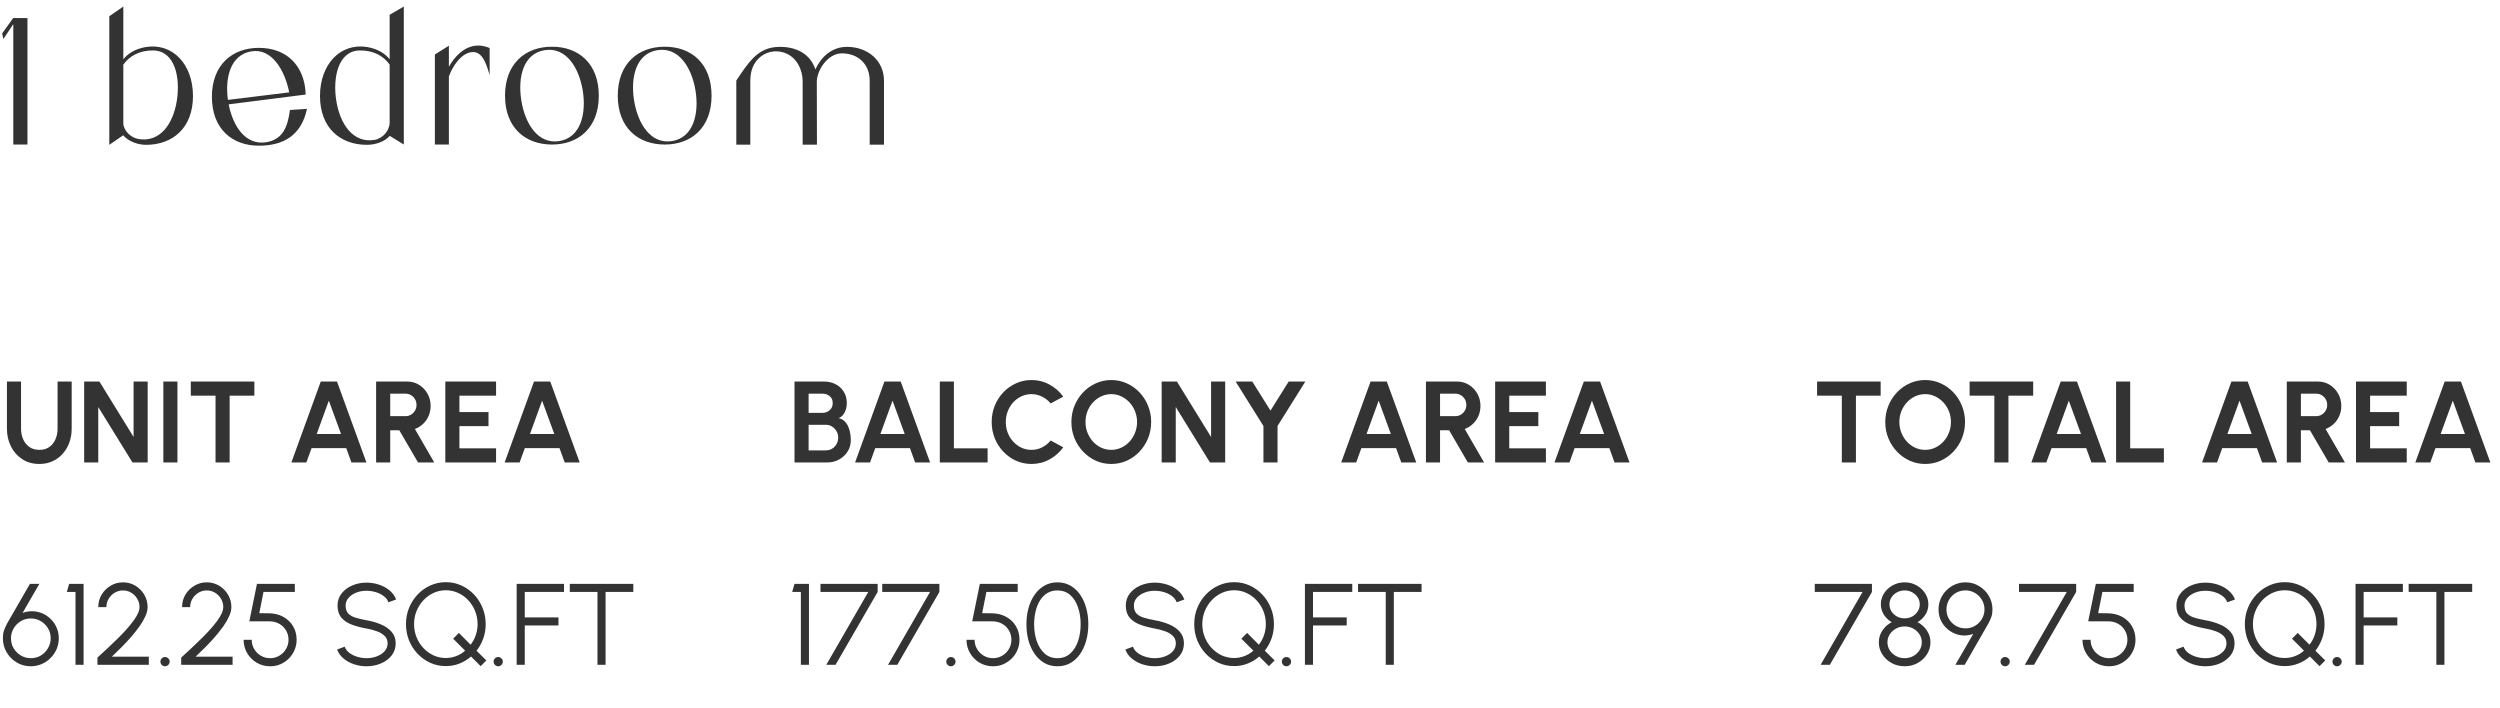
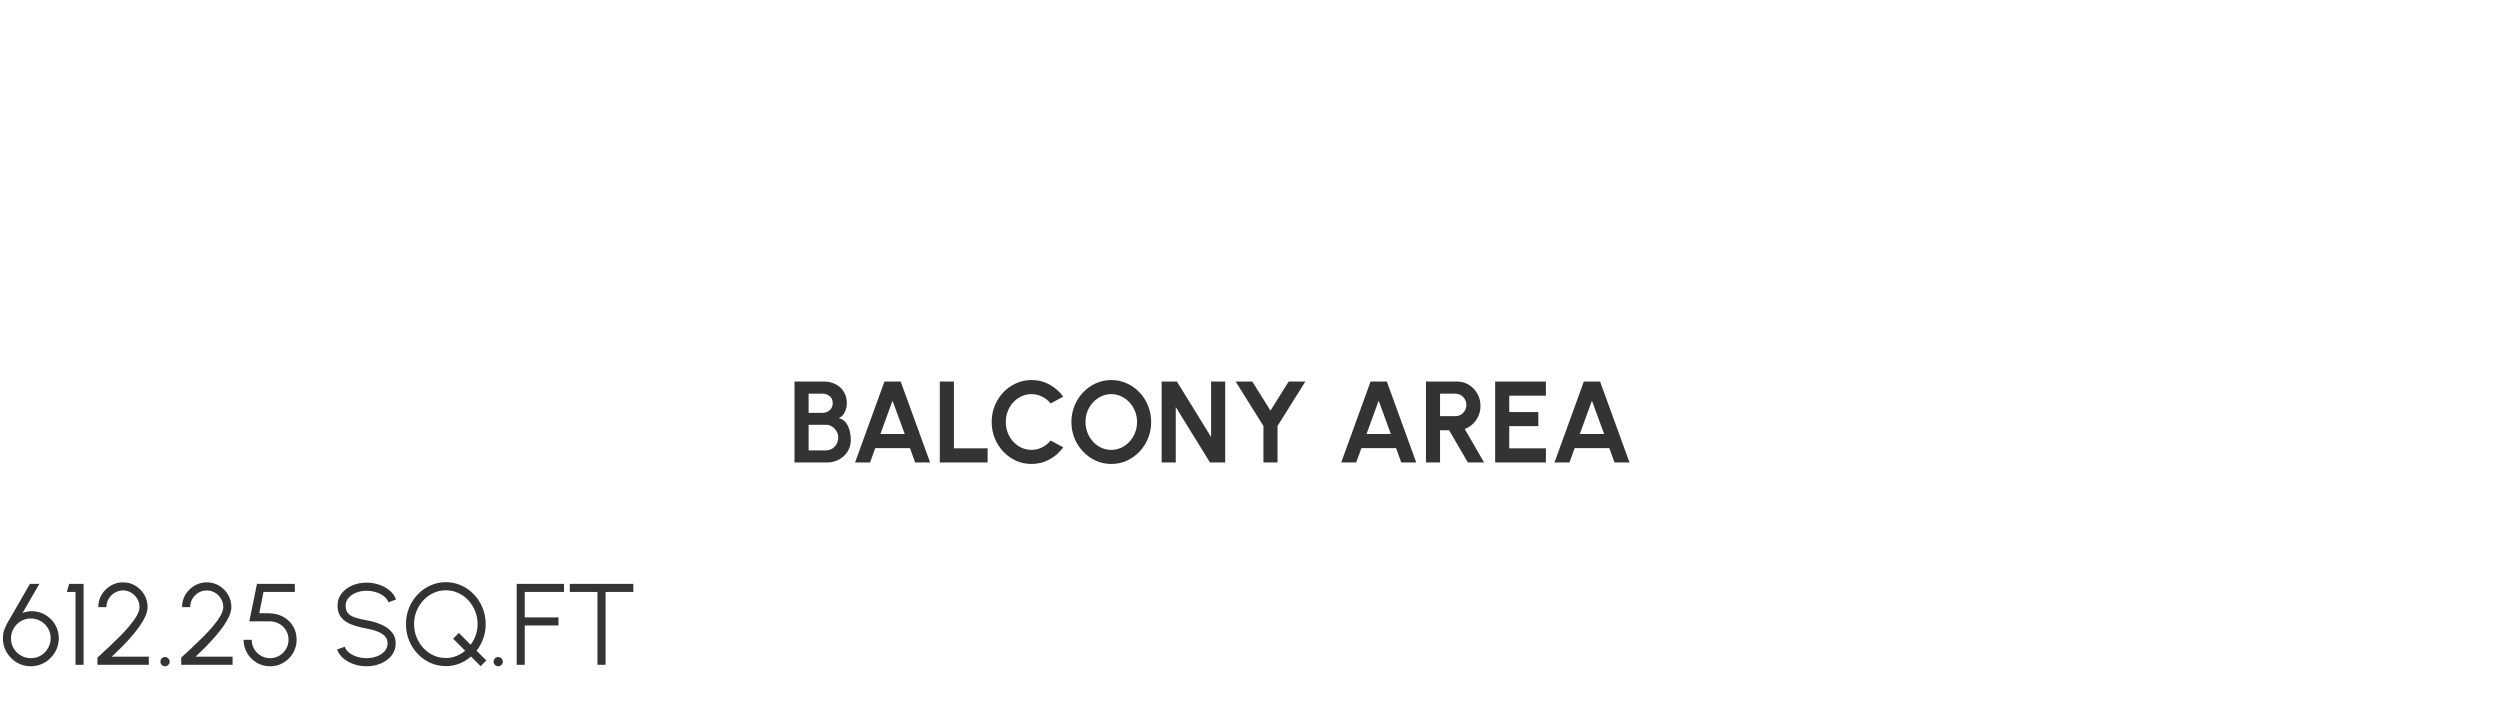
<svg xmlns="http://www.w3.org/2000/svg" width="346" height="98" viewBox="0 0 346 98" fill="none">
-   <path d="M3.8 20.004H1.84V3.344L0.46 5.404L0.3 4.624L1.82 2.504H3.8V20.004ZM15.128 20.044V2.244L17.068 0.904V8.204C17.708 7.404 18.688 6.764 20.208 6.504C23.868 5.924 26.708 8.864 26.708 13.284C26.708 17.704 23.908 20.044 20.208 20.044C19.148 20.044 17.788 19.604 17.048 18.724L15.128 20.044ZM17.068 8.944V17.064C17.068 18.004 18.048 19.064 19.188 19.244C22.148 19.724 23.948 17.184 24.468 13.964C24.988 10.764 24.228 7.044 21.228 6.984C19.388 6.944 17.928 7.724 17.068 8.944ZM35.827 20.164C32.127 20.164 29.327 17.824 29.327 13.404C29.327 8.984 32.127 6.624 35.827 6.624C39.787 6.624 42.187 9.204 42.307 13.084L31.647 14.444C32.247 17.504 34.007 20.144 36.847 19.684C39.167 19.304 39.827 17.524 40.127 15.224L42.487 15.064C41.707 18.744 39.227 20.164 35.827 20.164ZM31.547 13.824L40.027 12.784C39.427 9.724 37.607 6.644 34.807 7.104C31.927 7.564 31.107 10.704 31.547 13.824ZM55.887 0.904V20.004L53.947 18.804C53.227 19.624 51.927 20.044 50.787 20.044C47.087 20.044 44.287 17.704 44.287 13.284C44.287 8.864 47.127 5.924 50.787 6.504C52.307 6.764 53.287 7.404 53.927 8.204V2.044L55.887 0.904ZM53.927 16.944V8.944C53.087 7.724 51.627 6.944 49.767 6.984C46.787 7.044 46.027 10.764 46.547 13.964C47.067 17.184 48.867 19.844 51.807 19.364C52.967 19.184 53.927 18.084 53.927 16.944ZM60.186 20.004V7.544L62.126 6.324V9.244C62.866 7.924 64.226 6.304 66.206 6.304C66.766 6.304 67.266 6.444 67.766 6.644V10.384C67.426 9.344 66.946 7.204 65.486 7.204C63.886 7.204 62.606 9.204 62.126 10.584V20.004H60.186ZM76.394 20.004C72.694 20.004 69.894 17.664 69.894 13.244C69.894 8.824 72.694 6.464 76.394 6.464C80.114 6.464 82.874 8.824 82.874 13.244C82.874 17.664 80.094 20.004 76.394 20.004ZM72.154 13.924C72.674 17.144 74.474 20.004 77.414 19.524C80.354 19.044 81.174 15.764 80.654 12.544C80.134 9.344 78.334 6.464 75.374 6.944C72.414 7.424 71.634 10.704 72.154 13.924ZM91.999 20.004C88.299 20.004 85.499 17.664 85.499 13.244C85.499 8.824 88.299 6.464 91.999 6.464C95.719 6.464 98.479 8.824 98.479 13.244C98.479 17.664 95.699 20.004 91.999 20.004ZM87.759 13.924C88.279 17.144 90.079 20.004 93.019 19.524C95.959 19.044 96.779 15.764 96.259 12.544C95.739 9.344 93.939 6.464 90.979 6.944C88.019 7.424 87.239 10.704 87.759 13.924ZM101.905 20.024V11.144C102.745 9.884 103.445 8.844 104.205 8.064C105.225 7.044 106.325 6.484 107.965 6.484C110.165 6.484 112.145 7.424 112.845 9.604C113.665 7.824 115.165 6.484 117.225 6.484C120.025 6.484 122.345 8.304 122.345 11.204V20.024H120.365V11.184C120.365 8.884 118.785 7.384 116.505 7.384C114.585 7.384 113.045 9.704 113.045 11.324L113.065 20.024H111.085V11.324C111.085 9.024 109.645 7.104 107.365 7.104C105.905 7.104 103.845 8.224 103.845 11.144V20.024H101.905Z" fill="#333333" />
-   <path d="M5.448 64.212C4.552 64.212 3.765 63.994 3.088 63.556C2.416 63.119 1.893 62.532 1.52 61.796C1.147 61.055 0.96 60.234 0.96 59.332V52.804H2.912V59.332C2.912 59.866 3.011 60.356 3.208 60.804C3.411 61.247 3.699 61.602 4.072 61.868C4.451 62.13 4.909 62.26 5.448 62.26C5.992 62.26 6.451 62.13 6.824 61.868C7.197 61.602 7.48 61.247 7.672 60.804C7.869 60.356 7.968 59.866 7.968 59.332V52.804H9.92V59.332C9.92 60.01 9.813 60.644 9.6 61.236C9.387 61.823 9.083 62.34 8.688 62.788C8.293 63.236 7.821 63.586 7.272 63.836C6.728 64.087 6.12 64.212 5.448 64.212ZM11.648 64.004V52.804H13.759L18.488 60.476V52.804H20.439V64.004H18.335L13.6 56.332V64.004H11.648ZM22.606 64.004V52.804H24.558V64.004H22.606ZM35.206 52.804V54.756H31.782V64.004H29.83V54.756H26.406V52.804H35.206ZM44.392 52.804H46.639L50.712 64.004H48.639L47.919 62.02H43.12L42.4 64.004H40.328L44.392 52.804ZM43.831 60.068H47.2L45.511 55.452L43.831 60.068ZM52.054 64.004V52.804H56.35C56.958 52.804 57.507 52.956 57.998 53.26C58.488 53.564 58.878 53.972 59.166 54.484C59.454 54.991 59.598 55.554 59.598 56.172C59.598 56.679 59.504 57.146 59.318 57.572C59.136 57.994 58.88 58.359 58.55 58.668C58.224 58.978 57.848 59.212 57.422 59.372L60.102 64.004H57.854L55.262 59.548H54.006V64.004H52.054ZM54.006 57.596H56.126C56.403 57.596 56.656 57.527 56.886 57.388C57.115 57.25 57.299 57.063 57.438 56.828C57.576 56.594 57.646 56.332 57.646 56.044C57.646 55.751 57.576 55.487 57.438 55.252C57.299 55.018 57.115 54.831 56.886 54.692C56.656 54.554 56.403 54.484 56.126 54.484H54.006V57.596ZM61.632 64.004V52.804H68.656V54.756H63.584V57.028H67.608V58.98H63.584V62.052H68.656V64.004H61.632ZM73.907 52.804H76.155L80.227 64.004H78.155L77.435 62.02H72.635L71.915 64.004H69.843L73.907 52.804ZM73.347 60.068H76.715L75.027 55.452L73.347 60.068Z" fill="#333333" />
  <path d="M4.256 92.212C3.552 92.212 2.907 92.039 2.32 91.692C1.739 91.34 1.272 90.871 0.92 90.284C0.573 89.698 0.4 89.05 0.4 88.34C0.4 87.93 0.448 87.58 0.544 87.292C0.64 86.999 0.781 86.674 0.968 86.316L4.144 80.804H5.448L3.12 84.836C3.589 84.655 4.061 84.575 4.536 84.596C5.011 84.612 5.464 84.716 5.896 84.908C6.328 85.1 6.712 85.364 7.048 85.7C7.384 86.031 7.648 86.42 7.84 86.868C8.037 87.316 8.136 87.807 8.136 88.34C8.136 88.874 8.035 89.375 7.832 89.844C7.629 90.308 7.349 90.719 6.992 91.076C6.64 91.428 6.229 91.706 5.76 91.908C5.291 92.111 4.789 92.212 4.256 92.212ZM4.256 91.092C4.789 91.092 5.264 90.964 5.68 90.708C6.096 90.447 6.421 90.106 6.656 89.684C6.896 89.263 7.016 88.812 7.016 88.332C7.016 87.831 6.893 87.375 6.648 86.964C6.403 86.548 6.072 86.218 5.656 85.972C5.24 85.722 4.779 85.596 4.272 85.596C3.749 85.596 3.28 85.724 2.864 85.98C2.448 86.236 2.12 86.572 1.88 86.988C1.64 87.399 1.52 87.847 1.52 88.332C1.52 88.855 1.645 89.324 1.896 89.74C2.152 90.156 2.488 90.487 2.904 90.732C3.32 90.972 3.771 91.092 4.256 91.092ZM10.449 92.004V81.924H9.249L9.569 80.804H11.569V92.004H10.449ZM13.484 92.004V91.012C13.921 90.607 14.401 90.164 14.924 89.684C15.446 89.199 15.964 88.7 16.476 88.188C16.993 87.671 17.465 87.162 17.892 86.66C18.318 86.154 18.66 85.676 18.916 85.228C19.177 84.775 19.308 84.375 19.308 84.028C19.308 83.607 19.204 83.223 18.996 82.876C18.793 82.524 18.518 82.244 18.172 82.036C17.83 81.823 17.449 81.716 17.028 81.716C16.606 81.716 16.22 81.823 15.868 82.036C15.521 82.244 15.244 82.524 15.036 82.876C14.828 83.223 14.724 83.607 14.724 84.028H13.604C13.604 83.388 13.758 82.81 14.068 82.292C14.382 81.775 14.798 81.364 15.316 81.06C15.833 80.751 16.404 80.596 17.028 80.596C17.652 80.596 18.22 80.751 18.732 81.06C19.249 81.37 19.66 81.783 19.964 82.3C20.273 82.818 20.428 83.394 20.428 84.028C20.428 84.407 20.326 84.823 20.124 85.276C19.926 85.724 19.657 86.191 19.316 86.676C18.974 87.156 18.59 87.642 18.164 88.132C17.737 88.623 17.292 89.103 16.828 89.572C16.364 90.036 15.913 90.474 15.476 90.884H20.596V92.004H13.484ZM22.834 92.212C22.659 92.212 22.509 92.148 22.387 92.02C22.264 91.898 22.203 91.746 22.203 91.564C22.203 91.394 22.264 91.247 22.387 91.124C22.509 90.996 22.659 90.932 22.834 90.932C23.016 90.932 23.168 90.996 23.291 91.124C23.419 91.247 23.483 91.394 23.483 91.564C23.483 91.746 23.419 91.898 23.291 92.02C23.168 92.148 23.016 92.212 22.834 92.212ZM25.078 92.004V91.012C25.515 90.607 25.995 90.164 26.517 89.684C27.04 89.199 27.558 88.7 28.07 88.188C28.587 87.671 29.059 87.162 29.485 86.66C29.912 86.154 30.253 85.676 30.509 85.228C30.771 84.775 30.901 84.375 30.901 84.028C30.901 83.607 30.797 83.223 30.59 82.876C30.387 82.524 30.112 82.244 29.765 82.036C29.424 81.823 29.043 81.716 28.622 81.716C28.2 81.716 27.814 81.823 27.462 82.036C27.115 82.244 26.837 82.524 26.63 82.876C26.422 83.223 26.317 83.607 26.317 84.028H25.198C25.198 83.388 25.352 82.81 25.662 82.292C25.976 81.775 26.392 81.364 26.91 81.06C27.427 80.751 27.997 80.596 28.622 80.596C29.245 80.596 29.814 80.751 30.326 81.06C30.843 81.37 31.253 81.783 31.558 82.3C31.867 82.818 32.022 83.394 32.022 84.028C32.022 84.407 31.92 84.823 31.718 85.276C31.52 85.724 31.251 86.191 30.91 86.676C30.568 87.156 30.184 87.642 29.758 88.132C29.331 88.623 28.886 89.103 28.422 89.572C27.957 90.036 27.507 90.474 27.07 90.884H32.19V92.004H25.078ZM37.388 92.212C36.706 92.212 36.084 92.047 35.524 91.716C34.97 91.386 34.53 90.943 34.204 90.388C33.879 89.828 33.716 89.215 33.716 88.548H34.836C34.836 89.012 34.951 89.439 35.18 89.828C35.41 90.212 35.716 90.519 36.1 90.748C36.49 90.978 36.919 91.092 37.388 91.092C37.852 91.092 38.276 90.978 38.66 90.748C39.044 90.519 39.351 90.212 39.58 89.828C39.815 89.439 39.932 89.012 39.932 88.548C39.932 88.079 39.82 87.652 39.596 87.268C39.378 86.879 39.066 86.57 38.66 86.34C38.26 86.106 37.783 85.988 37.228 85.988H34.508L35.564 80.804H40.804V81.924H36.468L35.884 84.868L37.188 84.876C37.951 84.887 38.62 85.05 39.196 85.364C39.778 85.679 40.231 86.111 40.556 86.66C40.887 87.204 41.052 87.834 41.052 88.548C41.052 89.05 40.956 89.522 40.764 89.964C40.578 90.407 40.314 90.799 39.972 91.14C39.636 91.476 39.247 91.74 38.804 91.932C38.367 92.119 37.895 92.212 37.388 92.212ZM50.731 92.212C50.134 92.212 49.555 92.119 48.995 91.932C48.441 91.746 47.955 91.479 47.539 91.132C47.123 90.786 46.83 90.372 46.659 89.892L47.707 89.5C47.825 89.831 48.038 90.116 48.347 90.356C48.662 90.591 49.027 90.772 49.443 90.9C49.865 91.028 50.294 91.092 50.731 91.092C51.243 91.092 51.721 91.007 52.163 90.836C52.606 90.666 52.963 90.428 53.235 90.124C53.507 89.815 53.643 89.452 53.643 89.036C53.643 88.615 53.502 88.268 53.219 87.996C52.937 87.724 52.571 87.511 52.123 87.356C51.681 87.196 51.217 87.074 50.731 86.988C49.969 86.855 49.283 86.674 48.675 86.444C48.073 86.215 47.595 85.892 47.243 85.476C46.891 85.055 46.715 84.5 46.715 83.812C46.715 83.167 46.902 82.607 47.275 82.132C47.649 81.658 48.139 81.29 48.747 81.028C49.361 80.767 50.022 80.636 50.731 80.636C51.313 80.636 51.881 80.727 52.435 80.908C52.99 81.09 53.478 81.354 53.899 81.7C54.326 82.047 54.633 82.471 54.819 82.972L53.755 83.356C53.638 83.02 53.422 82.735 53.107 82.5C52.798 82.26 52.435 82.079 52.019 81.956C51.603 81.828 51.174 81.764 50.731 81.764C50.225 81.759 49.75 81.844 49.307 82.02C48.87 82.191 48.515 82.431 48.243 82.74C47.971 83.044 47.835 83.402 47.835 83.812C47.835 84.292 47.961 84.663 48.211 84.924C48.467 85.18 48.814 85.372 49.251 85.5C49.689 85.628 50.182 85.743 50.731 85.844C51.446 85.967 52.11 86.159 52.723 86.42C53.337 86.676 53.83 87.02 54.203 87.452C54.577 87.879 54.763 88.407 54.763 89.036C54.763 89.676 54.577 90.236 54.203 90.716C53.83 91.191 53.337 91.559 52.723 91.82C52.115 92.082 51.451 92.212 50.731 92.212ZM66.523 92.196L65.187 90.86C64.718 91.276 64.184 91.602 63.587 91.836C62.995 92.071 62.368 92.188 61.707 92.188C60.944 92.188 60.23 92.039 59.563 91.74C58.896 91.436 58.309 91.02 57.803 90.492C57.296 89.959 56.899 89.34 56.611 88.636C56.328 87.932 56.187 87.18 56.187 86.38C56.187 85.58 56.328 84.831 56.611 84.132C56.899 83.428 57.296 82.81 57.803 82.276C58.309 81.743 58.896 81.327 59.563 81.028C60.23 80.724 60.944 80.572 61.707 80.572C62.469 80.572 63.181 80.724 63.843 81.028C64.51 81.327 65.096 81.743 65.603 82.276C66.109 82.81 66.504 83.428 66.787 84.132C67.075 84.831 67.219 85.58 67.219 86.38C67.219 87.084 67.107 87.748 66.883 88.372C66.659 88.996 66.35 89.559 65.955 90.06L67.315 91.404L66.523 92.196ZM61.707 91.068C62.192 91.068 62.667 90.98 63.131 90.804C63.6 90.628 64.013 90.378 64.371 90.052L62.715 88.396L63.507 87.596L65.131 89.228C65.445 88.828 65.686 88.383 65.851 87.892C66.016 87.402 66.099 86.898 66.099 86.38C66.099 85.735 65.984 85.13 65.755 84.564C65.525 83.999 65.208 83.5 64.803 83.068C64.403 82.636 63.936 82.3 63.403 82.06C62.875 81.815 62.309 81.692 61.707 81.692C61.093 81.692 60.52 81.818 59.987 82.068C59.459 82.314 58.992 82.655 58.587 83.092C58.187 83.524 57.872 84.023 57.643 84.588C57.419 85.148 57.307 85.746 57.307 86.38C57.307 87.026 57.422 87.631 57.651 88.196C57.88 88.762 58.197 89.26 58.603 89.692C59.008 90.124 59.475 90.463 60.003 90.708C60.536 90.948 61.104 91.068 61.707 91.068ZM68.944 92.212C68.768 92.212 68.618 92.148 68.496 92.02C68.373 91.898 68.312 91.746 68.312 91.564C68.312 91.394 68.373 91.247 68.496 91.124C68.618 90.996 68.768 90.932 68.944 90.932C69.125 90.932 69.277 90.996 69.4 91.124C69.528 91.247 69.592 91.394 69.592 91.564C69.592 91.746 69.528 91.898 69.4 92.02C69.277 92.148 69.125 92.212 68.944 92.212ZM71.507 92.004V80.804H78.059V81.924H72.627V85.444H77.291V86.564H72.627V92.004H71.507ZM87.651 80.804V81.924H83.811V92.004H82.691V81.924H78.859V80.804H87.651Z" fill="#333333" />
  <path d="M109.96 64.004V52.804H114.04C114.632 52.804 115.165 52.927 115.64 53.172C116.12 53.412 116.499 53.759 116.776 54.212C117.059 54.66 117.2 55.191 117.2 55.804C117.2 56.076 117.16 56.351 117.08 56.628C117 56.906 116.877 57.156 116.712 57.38C116.547 57.599 116.333 57.762 116.072 57.868C116.419 57.954 116.701 58.108 116.92 58.332C117.139 58.556 117.309 58.82 117.432 59.124C117.555 59.423 117.637 59.73 117.68 60.044C117.728 60.354 117.752 60.642 117.752 60.908C117.752 61.5 117.605 62.028 117.312 62.492C117.019 62.956 116.624 63.324 116.128 63.596C115.637 63.868 115.093 64.004 114.496 64.004H109.96ZM111.912 62.332H114.296C114.616 62.332 114.904 62.255 115.16 62.1C115.416 61.946 115.621 61.732 115.776 61.46C115.931 61.188 116.008 60.879 116.008 60.532C116.008 60.234 115.931 59.951 115.776 59.684C115.621 59.418 115.416 59.202 115.16 59.036C114.904 58.871 114.616 58.788 114.296 58.788H111.912V62.332ZM111.912 57.14H113.816C114.211 57.14 114.547 57.018 114.824 56.772C115.107 56.527 115.248 56.202 115.248 55.796C115.248 55.364 115.107 55.039 114.824 54.82C114.547 54.596 114.211 54.484 113.816 54.484H111.912V57.14ZM122.407 52.804H124.655L128.727 64.004H126.655L125.935 62.02H121.135L120.415 64.004H118.343L122.407 52.804ZM121.847 60.068H125.215L123.527 55.452L121.847 60.068ZM130.069 64.004V52.804H132.021V62.052H136.685V64.004H130.069ZM142.753 64.212C141.996 64.212 141.284 64.063 140.617 63.764C139.951 63.46 139.364 63.042 138.857 62.508C138.356 61.975 137.961 61.359 137.673 60.66C137.391 59.956 137.249 59.204 137.249 58.404C137.249 57.599 137.391 56.847 137.673 56.148C137.961 55.444 138.356 54.828 138.857 54.3C139.364 53.767 139.951 53.351 140.617 53.052C141.284 52.748 141.996 52.596 142.753 52.596C143.66 52.596 144.495 52.807 145.257 53.228C146.02 53.644 146.652 54.202 147.153 54.9L145.409 55.836C145.095 55.447 144.703 55.135 144.233 54.9C143.769 54.666 143.276 54.548 142.753 54.548C142.263 54.548 141.801 54.65 141.369 54.852C140.937 55.05 140.559 55.327 140.233 55.684C139.908 56.036 139.655 56.447 139.473 56.916C139.292 57.38 139.201 57.876 139.201 58.404C139.201 58.938 139.292 59.436 139.473 59.9C139.66 60.364 139.916 60.775 140.241 61.132C140.567 61.484 140.943 61.762 141.369 61.964C141.801 62.162 142.263 62.26 142.753 62.26C143.287 62.26 143.783 62.143 144.241 61.908C144.705 61.668 145.095 61.354 145.409 60.964L147.153 61.908C146.652 62.602 146.02 63.159 145.257 63.58C144.495 64.002 143.66 64.212 142.753 64.212ZM153.801 64.212C153.043 64.212 152.331 64.063 151.665 63.764C150.998 63.46 150.411 63.042 149.905 62.508C149.398 61.975 149.001 61.359 148.713 60.66C148.425 59.956 148.281 59.204 148.281 58.404C148.281 57.604 148.425 56.855 148.713 56.156C149.001 55.452 149.398 54.834 149.905 54.3C150.411 53.767 150.998 53.351 151.665 53.052C152.331 52.748 153.043 52.596 153.801 52.596C154.563 52.596 155.278 52.748 155.945 53.052C156.611 53.351 157.198 53.767 157.705 54.3C158.211 54.834 158.606 55.452 158.889 56.156C159.177 56.855 159.321 57.604 159.321 58.404C159.321 59.204 159.177 59.956 158.889 60.66C158.606 61.359 158.211 61.975 157.705 62.508C157.198 63.042 156.611 63.46 155.945 63.764C155.278 64.063 154.563 64.212 153.801 64.212ZM153.801 62.26C154.291 62.26 154.753 62.159 155.185 61.956C155.617 61.754 155.995 61.476 156.321 61.124C156.651 60.767 156.907 60.356 157.089 59.892C157.275 59.428 157.369 58.932 157.369 58.404C157.369 57.876 157.275 57.38 157.089 56.916C156.902 56.447 156.643 56.036 156.313 55.684C155.987 55.332 155.609 55.055 155.177 54.852C154.75 54.65 154.291 54.548 153.801 54.548C153.31 54.548 152.849 54.65 152.417 54.852C151.985 55.055 151.603 55.335 151.273 55.692C150.947 56.044 150.691 56.452 150.505 56.916C150.323 57.38 150.233 57.876 150.233 58.404C150.233 58.938 150.326 59.436 150.513 59.9C150.699 60.364 150.955 60.775 151.281 61.132C151.611 61.484 151.99 61.762 152.417 61.964C152.849 62.162 153.31 62.26 153.801 62.26ZM160.773 64.004V52.804H162.885L167.613 60.476V52.804H169.565V64.004H167.461L162.725 56.332V64.004H160.773ZM178.355 52.804H180.659L176.811 58.956V64.004H174.859V58.956L171.011 52.804H173.315L175.835 56.828L178.355 52.804ZM189.688 52.804H191.936L196.008 64.004H193.936L193.216 62.02H188.416L187.696 64.004H185.624L189.688 52.804ZM189.128 60.068H192.496L190.808 55.452L189.128 60.068ZM197.351 64.004V52.804H201.647C202.255 52.804 202.804 52.956 203.295 53.26C203.785 53.564 204.175 53.972 204.463 54.484C204.751 54.991 204.895 55.554 204.895 56.172C204.895 56.679 204.801 57.146 204.615 57.572C204.433 57.994 204.177 58.359 203.847 58.668C203.521 58.978 203.145 59.212 202.719 59.372L205.399 64.004H203.151L200.559 59.548H199.303V64.004H197.351ZM199.303 57.596H201.423C201.7 57.596 201.953 57.527 202.183 57.388C202.412 57.25 202.596 57.063 202.735 56.828C202.873 56.594 202.943 56.332 202.943 56.044C202.943 55.751 202.873 55.487 202.735 55.252C202.596 55.018 202.412 54.831 202.183 54.692C201.953 54.554 201.7 54.484 201.423 54.484H199.303V57.596ZM206.929 64.004V52.804H213.953V54.756H208.881V57.028H212.905V58.98H208.881V62.052H213.953V64.004H206.929ZM219.204 52.804H221.452L225.524 64.004H223.452L222.732 62.02H217.932L217.212 64.004H215.14L219.204 52.804ZM218.644 60.068H222.012L220.324 55.452L218.644 60.068Z" fill="#333333" />
-   <path d="M110.84 92.004V81.924H109.64L109.96 80.804H111.96V92.004H110.84ZM114.362 92.004L120.17 81.924H113.554V80.804H121.466V81.924L115.642 92.004H114.362ZM122.909 92.004L128.717 81.924H122.101V80.804H130.013V81.924L124.189 92.004H122.909ZM131.6 92.212C131.424 92.212 131.275 92.148 131.152 92.02C131.029 91.898 130.968 91.746 130.968 91.564C130.968 91.394 131.029 91.247 131.152 91.124C131.275 90.996 131.424 90.932 131.6 90.932C131.781 90.932 131.933 90.996 132.056 91.124C132.184 91.247 132.248 91.394 132.248 91.564C132.248 91.746 132.184 91.898 132.056 92.02C131.933 92.148 131.781 92.212 131.6 92.212ZM137.435 92.212C136.752 92.212 136.131 92.047 135.571 91.716C135.016 91.386 134.576 90.943 134.251 90.388C133.926 89.828 133.763 89.215 133.763 88.548H134.883C134.883 89.012 134.998 89.439 135.227 89.828C135.456 90.212 135.763 90.519 136.147 90.748C136.536 90.978 136.966 91.092 137.435 91.092C137.899 91.092 138.323 90.978 138.707 90.748C139.091 90.519 139.398 90.212 139.627 89.828C139.862 89.439 139.979 89.012 139.979 88.548C139.979 88.079 139.867 87.652 139.643 87.268C139.424 86.879 139.112 86.57 138.707 86.34C138.307 86.106 137.83 85.988 137.275 85.988H134.555L135.611 80.804H140.851V81.924H136.515L135.931 84.868L137.235 84.876C137.998 84.887 138.667 85.05 139.243 85.364C139.824 85.679 140.278 86.111 140.603 86.66C140.934 87.204 141.099 87.834 141.099 88.548C141.099 89.05 141.003 89.522 140.811 89.964C140.624 90.407 140.36 90.799 140.019 91.14C139.683 91.476 139.294 91.74 138.851 91.932C138.414 92.119 137.942 92.212 137.435 92.212ZM146.354 92.212C145.682 92.212 145.082 92.063 144.554 91.764C144.026 91.46 143.575 91.042 143.202 90.508C142.829 89.975 142.543 89.359 142.346 88.66C142.154 87.956 142.058 87.204 142.058 86.404C142.058 85.604 142.154 84.852 142.346 84.148C142.543 83.444 142.829 82.828 143.202 82.3C143.575 81.767 144.026 81.351 144.554 81.052C145.082 80.748 145.682 80.596 146.354 80.596C147.021 80.596 147.618 80.748 148.146 81.052C148.674 81.351 149.122 81.767 149.49 82.3C149.858 82.828 150.138 83.444 150.33 84.148C150.527 84.852 150.626 85.604 150.626 86.404C150.626 87.204 150.527 87.956 150.33 88.66C150.138 89.359 149.858 89.975 149.49 90.508C149.122 91.042 148.674 91.46 148.146 91.764C147.618 92.063 147.021 92.212 146.354 92.212ZM146.354 91.092C147.058 91.092 147.647 90.876 148.122 90.444C148.602 90.012 148.962 89.442 149.202 88.732C149.442 88.018 149.562 87.242 149.562 86.404C149.562 85.519 149.437 84.724 149.186 84.02C148.941 83.311 148.578 82.751 148.098 82.34C147.623 81.924 147.042 81.716 146.354 81.716C145.81 81.716 145.335 81.842 144.93 82.092C144.525 82.343 144.189 82.687 143.922 83.124C143.655 83.562 143.455 84.063 143.322 84.628C143.189 85.188 143.122 85.78 143.122 86.404C143.122 87.247 143.245 88.026 143.49 88.74C143.735 89.45 144.098 90.02 144.578 90.452C145.058 90.879 145.65 91.092 146.354 91.092ZM159.825 92.212C159.228 92.212 158.649 92.119 158.089 91.932C157.534 91.746 157.049 91.479 156.633 91.132C156.217 90.786 155.924 90.372 155.753 89.892L156.801 89.5C156.918 89.831 157.132 90.116 157.441 90.356C157.756 90.591 158.121 90.772 158.537 90.9C158.958 91.028 159.388 91.092 159.825 91.092C160.337 91.092 160.814 91.007 161.257 90.836C161.7 90.666 162.057 90.428 162.329 90.124C162.601 89.815 162.737 89.452 162.737 89.036C162.737 88.615 162.596 88.268 162.313 87.996C162.03 87.724 161.665 87.511 161.217 87.356C160.774 87.196 160.31 87.074 159.825 86.988C159.062 86.855 158.377 86.674 157.769 86.444C157.166 86.215 156.689 85.892 156.337 85.476C155.985 85.055 155.809 84.5 155.809 83.812C155.809 83.167 155.996 82.607 156.369 82.132C156.742 81.658 157.233 81.29 157.841 81.028C158.454 80.767 159.116 80.636 159.825 80.636C160.406 80.636 160.974 80.727 161.529 80.908C162.084 81.09 162.572 81.354 162.993 81.7C163.42 82.047 163.726 82.471 163.913 82.972L162.849 83.356C162.732 83.02 162.516 82.735 162.201 82.5C161.892 82.26 161.529 82.079 161.113 81.956C160.697 81.828 160.268 81.764 159.825 81.764C159.318 81.759 158.844 81.844 158.401 82.02C157.964 82.191 157.609 82.431 157.337 82.74C157.065 83.044 156.929 83.402 156.929 83.812C156.929 84.292 157.054 84.663 157.305 84.924C157.561 85.18 157.908 85.372 158.345 85.5C158.782 85.628 159.276 85.743 159.825 85.844C160.54 85.967 161.204 86.159 161.817 86.42C162.43 86.676 162.924 87.02 163.297 87.452C163.67 87.879 163.857 88.407 163.857 89.036C163.857 89.676 163.67 90.236 163.297 90.716C162.924 91.191 162.43 91.559 161.817 91.82C161.209 92.082 160.545 92.212 159.825 92.212ZM175.617 92.196L174.281 90.86C173.811 91.276 173.278 91.602 172.681 91.836C172.089 92.071 171.462 92.188 170.801 92.188C170.038 92.188 169.323 92.039 168.657 91.74C167.99 91.436 167.403 91.02 166.897 90.492C166.39 89.959 165.993 89.34 165.705 88.636C165.422 87.932 165.281 87.18 165.281 86.38C165.281 85.58 165.422 84.831 165.705 84.132C165.993 83.428 166.39 82.81 166.897 82.276C167.403 81.743 167.99 81.327 168.657 81.028C169.323 80.724 170.038 80.572 170.801 80.572C171.563 80.572 172.275 80.724 172.937 81.028C173.603 81.327 174.19 81.743 174.697 82.276C175.203 82.81 175.598 83.428 175.881 84.132C176.169 84.831 176.313 85.58 176.313 86.38C176.313 87.084 176.201 87.748 175.977 88.372C175.753 88.996 175.443 89.559 175.049 90.06L176.409 91.404L175.617 92.196ZM170.801 91.068C171.286 91.068 171.761 90.98 172.225 90.804C172.694 90.628 173.107 90.378 173.465 90.052L171.809 88.396L172.601 87.596L174.225 89.228C174.539 88.828 174.779 88.383 174.945 87.892C175.11 87.402 175.193 86.898 175.193 86.38C175.193 85.735 175.078 85.13 174.849 84.564C174.619 83.999 174.302 83.5 173.897 83.068C173.497 82.636 173.03 82.3 172.497 82.06C171.969 81.815 171.403 81.692 170.801 81.692C170.187 81.692 169.614 81.818 169.081 82.068C168.553 82.314 168.086 82.655 167.681 83.092C167.281 83.524 166.966 84.023 166.737 84.588C166.513 85.148 166.401 85.746 166.401 86.38C166.401 87.026 166.515 87.631 166.745 88.196C166.974 88.762 167.291 89.26 167.697 89.692C168.102 90.124 168.569 90.463 169.097 90.708C169.63 90.948 170.198 91.068 170.801 91.068ZM178.038 92.212C177.862 92.212 177.712 92.148 177.59 92.02C177.467 91.898 177.406 91.746 177.406 91.564C177.406 91.394 177.467 91.247 177.59 91.124C177.712 90.996 177.862 90.932 178.038 90.932C178.219 90.932 178.371 90.996 178.494 91.124C178.622 91.247 178.686 91.394 178.686 91.564C178.686 91.746 178.622 91.898 178.494 92.02C178.371 92.148 178.219 92.212 178.038 92.212ZM180.601 92.004V80.804H187.153V81.924H181.721V85.444H186.385V86.564H181.721V92.004H180.601ZM196.745 80.804V81.924H192.905V92.004H191.785V81.924H187.953V80.804H196.745Z" fill="#333333" />
-   <path d="M260.284 52.804V54.756H256.86V64.004H254.908V54.756H251.484V52.804H260.284ZM266.441 64.212C265.684 64.212 264.972 64.063 264.305 63.764C263.639 63.46 263.052 63.042 262.545 62.508C262.039 61.975 261.641 61.359 261.353 60.66C261.065 59.956 260.921 59.204 260.921 58.404C260.921 57.604 261.065 56.855 261.353 56.156C261.641 55.452 262.039 54.834 262.545 54.3C263.052 53.767 263.639 53.351 264.305 53.052C264.972 52.748 265.684 52.596 266.441 52.596C267.204 52.596 267.919 52.748 268.585 53.052C269.252 53.351 269.839 53.767 270.345 54.3C270.852 54.834 271.247 55.452 271.529 56.156C271.817 56.855 271.961 57.604 271.961 58.404C271.961 59.204 271.817 59.956 271.529 60.66C271.247 61.359 270.852 61.975 270.345 62.508C269.839 63.042 269.252 63.46 268.585 63.764C267.919 64.063 267.204 64.212 266.441 64.212ZM266.441 62.26C266.932 62.26 267.393 62.159 267.825 61.956C268.257 61.754 268.636 61.476 268.961 61.124C269.292 60.767 269.548 60.356 269.729 59.892C269.916 59.428 270.009 58.932 270.009 58.404C270.009 57.876 269.916 57.38 269.729 56.916C269.543 56.447 269.284 56.036 268.953 55.684C268.628 55.332 268.249 55.055 267.817 54.852C267.391 54.65 266.932 54.548 266.441 54.548C265.951 54.548 265.489 54.65 265.057 54.852C264.625 55.055 264.244 55.335 263.913 55.692C263.588 56.044 263.332 56.452 263.145 56.916C262.964 57.38 262.873 57.876 262.873 58.404C262.873 58.938 262.967 59.436 263.153 59.9C263.34 60.364 263.596 60.775 263.921 61.132C264.252 61.484 264.631 61.762 265.057 61.964C265.489 62.162 265.951 62.26 266.441 62.26ZM281.393 52.804V54.756H277.969V64.004H276.017V54.756H272.593V52.804H281.393ZM285.204 52.804H287.452L291.524 64.004H289.452L288.732 62.02H283.932L283.212 64.004H281.14L285.204 52.804ZM284.644 60.068H288.012L286.324 55.452L284.644 60.068ZM292.866 64.004V52.804H294.818V62.052H299.482V64.004H292.866ZM308.829 52.804H311.077L315.149 64.004H313.077L312.357 62.02H307.557L306.837 64.004H304.765L308.829 52.804ZM308.269 60.068H311.637L309.949 55.452L308.269 60.068ZM316.491 64.004V52.804H320.787C321.395 52.804 321.945 52.956 322.435 53.26C322.926 53.564 323.315 53.972 323.603 54.484C323.891 54.991 324.035 55.554 324.035 56.172C324.035 56.679 323.942 57.146 323.755 57.572C323.574 57.994 323.318 58.359 322.987 58.668C322.662 58.978 322.286 59.212 321.859 59.372L324.539 64.004H322.291L319.699 59.548H318.443V64.004H316.491ZM318.443 57.596H320.563C320.841 57.596 321.094 57.527 321.323 57.388C321.553 57.25 321.737 57.063 321.875 56.828C322.014 56.594 322.083 56.332 322.083 56.044C322.083 55.751 322.014 55.487 321.875 55.252C321.737 55.018 321.553 54.831 321.323 54.692C321.094 54.554 320.841 54.484 320.563 54.484H318.443V57.596ZM326.069 64.004V52.804H333.093V54.756H328.021V57.028H332.045V58.98H328.021V62.052H333.093V64.004H326.069ZM338.345 52.804H340.593L344.665 64.004H342.593L341.873 62.02H337.073L336.353 64.004H334.281L338.345 52.804ZM337.785 60.068H341.153L339.465 55.452L337.785 60.068Z" fill="#333333" />
-   <path d="M251.972 92.004L257.78 81.924H251.164V80.804H259.076V81.924L253.252 92.004H251.972ZM263.599 92.212C262.943 92.212 262.343 92.063 261.799 91.764C261.26 91.466 260.831 91.066 260.511 90.564C260.191 90.063 260.031 89.506 260.031 88.892C260.031 88.295 260.196 87.751 260.527 87.26C260.857 86.764 261.287 86.38 261.815 86.108C261.377 85.858 261.017 85.516 260.735 85.084C260.452 84.647 260.311 84.167 260.311 83.644C260.311 83.084 260.457 82.575 260.751 82.116C261.049 81.652 261.447 81.284 261.943 81.012C262.444 80.735 262.996 80.596 263.599 80.596C264.201 80.596 264.751 80.735 265.247 81.012C265.748 81.284 266.145 81.652 266.439 82.116C266.737 82.575 266.887 83.084 266.887 83.644C266.887 84.167 266.745 84.647 266.463 85.084C266.185 85.516 265.825 85.858 265.383 86.108C265.921 86.38 266.353 86.764 266.679 87.26C267.009 87.751 267.175 88.295 267.175 88.892C267.175 89.5 267.012 90.058 266.687 90.564C266.367 91.066 265.937 91.466 265.399 91.764C264.86 92.063 264.26 92.212 263.599 92.212ZM263.599 91.092C264.041 91.092 264.441 90.994 264.799 90.796C265.156 90.599 265.441 90.335 265.655 90.004C265.868 89.668 265.975 89.298 265.975 88.892C265.975 88.487 265.868 88.119 265.655 87.788C265.441 87.458 265.156 87.194 264.799 86.996C264.441 86.799 264.041 86.7 263.599 86.7C263.167 86.7 262.769 86.799 262.407 86.996C262.049 87.194 261.761 87.458 261.543 87.788C261.329 88.119 261.223 88.487 261.223 88.892C261.223 89.298 261.329 89.668 261.543 90.004C261.761 90.335 262.049 90.599 262.407 90.796C262.769 90.994 263.167 91.092 263.599 91.092ZM263.599 85.58C263.988 85.58 264.34 85.495 264.655 85.324C264.969 85.148 265.22 84.914 265.407 84.62C265.599 84.327 265.695 84.002 265.695 83.644C265.695 83.287 265.599 82.964 265.407 82.676C265.22 82.383 264.969 82.151 264.655 81.98C264.34 81.804 263.988 81.716 263.599 81.716C263.215 81.716 262.863 81.804 262.543 81.98C262.228 82.151 261.975 82.383 261.783 82.676C261.596 82.964 261.503 83.287 261.503 83.644C261.503 84.002 261.596 84.327 261.783 84.62C261.975 84.914 262.228 85.148 262.543 85.324C262.863 85.495 263.215 85.58 263.599 85.58ZM270.629 92.004L273.101 87.724C272.535 87.938 271.97 88.004 271.405 87.924C270.839 87.839 270.322 87.636 269.853 87.316C269.383 86.991 269.005 86.575 268.717 86.068C268.434 85.556 268.293 84.98 268.293 84.34C268.293 83.828 268.389 83.346 268.581 82.892C268.778 82.439 269.047 82.042 269.389 81.7C269.73 81.354 270.125 81.084 270.573 80.892C271.026 80.695 271.511 80.596 272.029 80.596C272.711 80.596 273.333 80.767 273.893 81.108C274.458 81.444 274.909 81.895 275.245 82.46C275.586 83.026 275.757 83.652 275.757 84.34C275.757 84.73 275.709 85.066 275.613 85.348C275.522 85.626 275.383 85.938 275.197 86.284L271.917 92.004H270.629ZM272.013 86.964C272.519 86.964 272.97 86.844 273.365 86.604C273.765 86.359 274.079 86.036 274.309 85.636C274.538 85.236 274.653 84.807 274.653 84.348C274.653 83.847 274.53 83.399 274.285 83.004C274.045 82.604 273.725 82.29 273.325 82.06C272.925 81.826 272.493 81.708 272.029 81.708C271.517 81.708 271.061 81.831 270.661 82.076C270.266 82.322 269.954 82.647 269.725 83.052C269.501 83.452 269.389 83.884 269.389 84.348C269.389 84.828 269.506 85.268 269.741 85.668C269.975 86.063 270.29 86.378 270.685 86.612C271.085 86.847 271.527 86.964 272.013 86.964ZM277.506 92.212C277.33 92.212 277.181 92.148 277.058 92.02C276.936 91.898 276.874 91.746 276.874 91.564C276.874 91.394 276.936 91.247 277.058 91.124C277.181 90.996 277.33 90.932 277.506 90.932C277.688 90.932 277.84 90.996 277.962 91.124C278.09 91.247 278.154 91.394 278.154 91.564C278.154 91.746 278.09 91.898 277.962 92.02C277.84 92.148 277.688 92.212 277.506 92.212ZM280.237 92.004L286.045 81.924H279.429V80.804H287.341V81.924L281.517 92.004H280.237ZM291.888 92.212C291.206 92.212 290.584 92.047 290.024 91.716C289.47 91.386 289.03 90.943 288.704 90.388C288.379 89.828 288.216 89.215 288.216 88.548H289.336C289.336 89.012 289.451 89.439 289.68 89.828C289.91 90.212 290.216 90.519 290.6 90.748C290.99 90.978 291.419 91.092 291.888 91.092C292.352 91.092 292.776 90.978 293.16 90.748C293.544 90.519 293.851 90.212 294.08 89.828C294.315 89.439 294.432 89.012 294.432 88.548C294.432 88.079 294.32 87.652 294.096 87.268C293.878 86.879 293.566 86.57 293.16 86.34C292.76 86.106 292.283 85.988 291.728 85.988H289.008L290.064 80.804H295.304V81.924H290.968L290.384 84.868L291.688 84.876C292.451 84.887 293.12 85.05 293.696 85.364C294.278 85.679 294.731 86.111 295.056 86.66C295.387 87.204 295.552 87.834 295.552 88.548C295.552 89.05 295.456 89.522 295.264 89.964C295.078 90.407 294.814 90.799 294.472 91.14C294.136 91.476 293.747 91.74 293.304 91.932C292.867 92.119 292.395 92.212 291.888 92.212ZM305.231 92.212C304.634 92.212 304.055 92.119 303.495 91.932C302.941 91.746 302.455 91.479 302.039 91.132C301.623 90.786 301.33 90.372 301.159 89.892L302.207 89.5C302.325 89.831 302.538 90.116 302.847 90.356C303.162 90.591 303.527 90.772 303.943 90.9C304.365 91.028 304.794 91.092 305.231 91.092C305.743 91.092 306.221 91.007 306.663 90.836C307.106 90.666 307.463 90.428 307.735 90.124C308.007 89.815 308.143 89.452 308.143 89.036C308.143 88.615 308.002 88.268 307.719 87.996C307.437 87.724 307.071 87.511 306.623 87.356C306.181 87.196 305.717 87.074 305.231 86.988C304.469 86.855 303.783 86.674 303.175 86.444C302.573 86.215 302.095 85.892 301.743 85.476C301.391 85.055 301.215 84.5 301.215 83.812C301.215 83.167 301.402 82.607 301.775 82.132C302.149 81.658 302.639 81.29 303.247 81.028C303.861 80.767 304.522 80.636 305.231 80.636C305.813 80.636 306.381 80.727 306.935 80.908C307.49 81.09 307.978 81.354 308.399 81.7C308.826 82.047 309.133 82.471 309.319 82.972L308.255 83.356C308.138 83.02 307.922 82.735 307.607 82.5C307.298 82.26 306.935 82.079 306.519 81.956C306.103 81.828 305.674 81.764 305.231 81.764C304.725 81.759 304.25 81.844 303.807 82.02C303.37 82.191 303.015 82.431 302.743 82.74C302.471 83.044 302.335 83.402 302.335 83.812C302.335 84.292 302.461 84.663 302.711 84.924C302.967 85.18 303.314 85.372 303.751 85.5C304.189 85.628 304.682 85.743 305.231 85.844C305.946 85.967 306.61 86.159 307.223 86.42C307.837 86.676 308.33 87.02 308.703 87.452C309.077 87.879 309.263 88.407 309.263 89.036C309.263 89.676 309.077 90.236 308.703 90.716C308.33 91.191 307.837 91.559 307.223 91.82C306.615 92.082 305.951 92.212 305.231 92.212ZM321.023 92.196L319.687 90.86C319.218 91.276 318.684 91.602 318.087 91.836C317.495 92.071 316.868 92.188 316.207 92.188C315.444 92.188 314.73 92.039 314.063 91.74C313.396 91.436 312.81 91.02 312.303 90.492C311.796 89.959 311.399 89.34 311.111 88.636C310.828 87.932 310.687 87.18 310.687 86.38C310.687 85.58 310.828 84.831 311.111 84.132C311.399 83.428 311.796 82.81 312.303 82.276C312.81 81.743 313.396 81.327 314.063 81.028C314.73 80.724 315.444 80.572 316.207 80.572C316.97 80.572 317.682 80.724 318.343 81.028C319.01 81.327 319.596 81.743 320.103 82.276C320.61 82.81 321.004 83.428 321.287 84.132C321.575 84.831 321.719 85.58 321.719 86.38C321.719 87.084 321.607 87.748 321.383 88.372C321.159 88.996 320.85 89.559 320.455 90.06L321.815 91.404L321.023 92.196ZM316.207 91.068C316.692 91.068 317.167 90.98 317.631 90.804C318.1 90.628 318.514 90.378 318.871 90.052L317.215 88.396L318.007 87.596L319.631 89.228C319.946 88.828 320.186 88.383 320.351 87.892C320.516 87.402 320.599 86.898 320.599 86.38C320.599 85.735 320.484 85.13 320.255 84.564C320.026 83.999 319.708 83.5 319.303 83.068C318.903 82.636 318.436 82.3 317.903 82.06C317.375 81.815 316.81 81.692 316.207 81.692C315.594 81.692 315.02 81.818 314.487 82.068C313.959 82.314 313.492 82.655 313.087 83.092C312.687 83.524 312.372 84.023 312.143 84.588C311.919 85.148 311.807 85.746 311.807 86.38C311.807 87.026 311.922 87.631 312.151 88.196C312.38 88.762 312.698 89.26 313.103 89.692C313.508 90.124 313.975 90.463 314.503 90.708C315.036 90.948 315.604 91.068 316.207 91.068ZM323.444 92.212C323.268 92.212 323.119 92.148 322.996 92.02C322.873 91.898 322.812 91.746 322.812 91.564C322.812 91.394 322.873 91.247 322.996 91.124C323.119 90.996 323.268 90.932 323.444 90.932C323.625 90.932 323.777 90.996 323.9 91.124C324.028 91.247 324.092 91.394 324.092 91.564C324.092 91.746 324.028 91.898 323.9 92.02C323.777 92.148 323.625 92.212 323.444 92.212ZM326.007 92.004V80.804H332.559V81.924H327.127V85.444H331.791V86.564H327.127V92.004H326.007ZM342.151 80.804V81.924H338.311V92.004H337.191V81.924H333.359V80.804H342.151Z" fill="#333333" />
</svg>